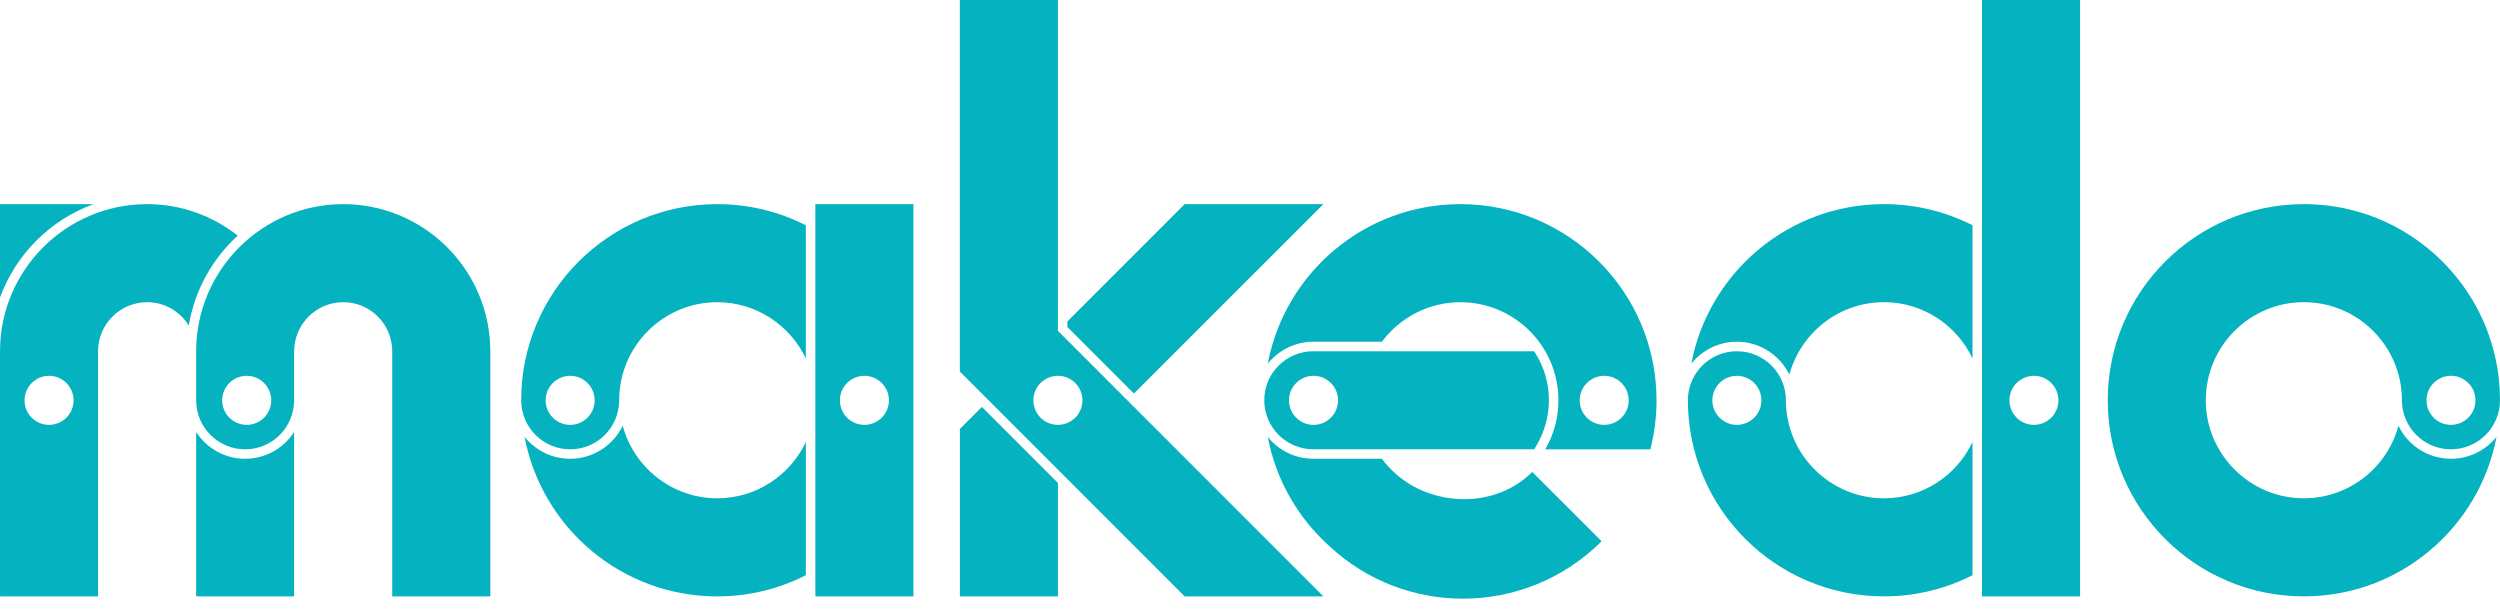
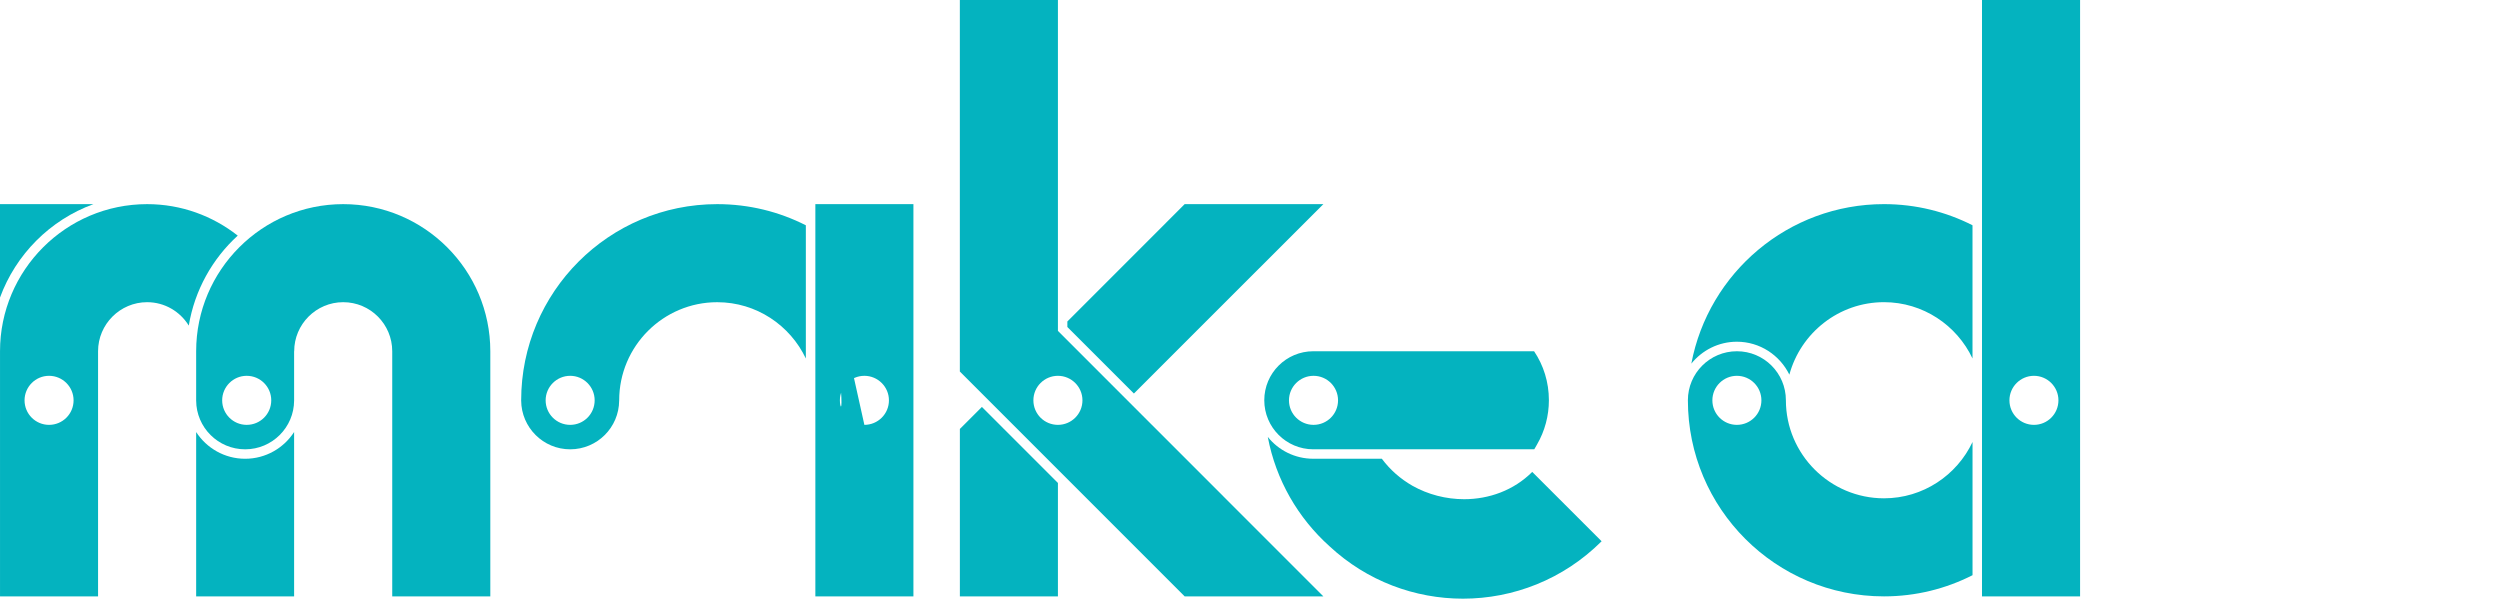
<svg xmlns="http://www.w3.org/2000/svg" width="160" height="39" viewBox="0 0 160 39" fill="none">
  <path d="M5.978 13.065H0V19.043C1.014 16.277 3.209 14.075 5.978 13.065Z" fill="#04B3BF" />
  <path d="M61.432 27.452V38.168H67.707V30.911L62.84 26.044L61.432 27.452Z" fill="#04B3BF" />
  <path d="M75.818 13.065L68.311 20.574V20.928L72.57 25.186L76.579 21.176L84.696 13.065H75.818Z" fill="#04B3BF" />
  <path d="M93.704 31.949C92.551 31.949 91.395 31.652 90.393 31.087C89.626 30.649 88.962 30.063 88.438 29.36H84.052C82.874 29.36 81.822 28.816 81.138 27.962C81.658 30.723 83.083 33.162 85.089 34.96C87.495 37.198 90.563 38.315 93.629 38.315C96.842 38.315 100.05 37.088 102.503 34.641L98.063 30.202C96.882 31.384 95.294 31.949 93.704 31.949Z" fill="#04B3BF" />
  <path d="M15.69 29.361C14.375 29.361 13.22 28.679 12.554 27.651V38.169H18.823V27.649C18.16 28.677 17.002 29.361 15.69 29.361Z" fill="#04B3BF" />
-   <path d="M45.903 31.891C43.015 31.891 40.577 29.922 39.854 27.25C39.245 28.499 37.969 29.361 36.492 29.361C35.312 29.361 34.264 28.815 33.572 27.959C34.672 33.771 39.774 38.169 45.903 38.169C47.951 38.169 49.874 37.678 51.575 36.812V28.289C50.568 30.416 48.41 31.891 45.903 31.891Z" fill="#04B3BF" />
  <path d="M108.245 23.272C108.932 22.422 109.982 21.87 111.16 21.87C112.635 21.87 113.912 22.735 114.519 23.977C115.243 21.309 117.681 19.339 120.576 19.339C123.073 19.339 125.237 20.817 126.24 22.94V14.417C124.54 13.553 122.614 13.064 120.576 13.064C114.445 13.065 109.344 17.462 108.245 23.272Z" fill="#04B3BF" />
  <path d="M45.902 13.065C38.975 13.065 33.355 18.686 33.355 25.618C33.355 25.621 33.355 25.628 33.355 25.635C33.365 27.36 34.765 28.756 36.491 28.756C38.217 28.756 39.618 27.361 39.626 25.635H39.628C39.628 25.628 39.628 25.621 39.628 25.618C39.628 22.155 42.445 19.341 45.902 19.341C48.409 19.341 50.567 20.821 51.574 22.944V14.419C49.874 13.554 47.95 13.065 45.902 13.065ZM36.491 27.191C35.626 27.191 34.921 26.491 34.921 25.621C34.921 24.757 35.626 24.052 36.491 24.052C37.358 24.052 38.058 24.757 38.058 25.621C38.058 26.491 37.358 27.191 36.491 27.191Z" fill="#04B3BF" />
-   <path d="M52.183 13.065V38.169H58.459V13.065H52.183ZM55.32 27.191C54.455 27.191 53.753 26.491 53.753 25.621C53.753 24.757 54.455 24.052 55.32 24.052C56.186 24.052 56.892 24.757 56.892 25.621C56.893 26.491 56.186 27.191 55.32 27.191Z" fill="#04B3BF" />
+   <path d="M52.183 13.065V38.169H58.459V13.065H52.183ZC54.455 27.191 53.753 26.491 53.753 25.621C53.753 24.757 54.455 24.052 55.32 24.052C56.186 24.052 56.892 24.757 56.892 25.621C56.893 26.491 56.186 27.191 55.32 27.191Z" fill="#04B3BF" />
  <path d="M126.848 0V38.168H133.125V0H126.848ZM130.173 27.191C129.307 27.191 128.604 26.491 128.604 25.621C128.604 24.756 129.307 24.052 130.173 24.052C131.037 24.052 131.74 24.756 131.74 25.621C131.739 26.491 131.037 27.191 130.173 27.191Z" fill="#04B3BF" />
  <path d="M120.576 31.892C117.116 31.892 114.297 29.075 114.297 25.617C114.297 23.881 112.893 22.48 111.161 22.48C109.429 22.48 108.025 23.883 108.025 25.617C108.025 32.548 113.645 38.168 120.577 38.168C122.616 38.168 124.542 37.677 126.242 36.812V28.288C125.237 30.416 123.074 31.892 120.576 31.892ZM111.16 27.191C110.294 27.191 109.592 26.491 109.592 25.621C109.592 24.756 110.294 24.052 111.16 24.052C112.027 24.052 112.73 24.756 112.73 25.621C112.731 26.491 112.027 27.191 111.16 27.191Z" fill="#04B3BF" />
-   <path d="M156.862 28.755C158.596 28.755 159.998 27.349 160 25.617C160 25.61 159.998 25.606 159.998 25.598C159.994 20.961 157.468 16.916 153.724 14.746C151.875 13.676 149.735 13.064 147.449 13.064C140.514 13.064 134.896 18.685 134.896 25.617C134.896 32.548 140.514 38.168 147.449 38.168C153.577 38.168 158.679 33.771 159.778 27.958C159.091 28.814 158.039 29.36 156.861 29.36C155.385 29.36 154.106 28.499 153.5 27.252C152.779 29.921 150.339 31.891 147.448 31.891C143.986 31.891 141.17 29.074 141.17 25.616C141.17 22.153 143.986 19.339 147.448 19.339C150.901 19.339 153.711 22.145 153.723 25.597V25.616C153.724 27.349 155.13 28.755 156.862 28.755ZM156.862 24.051C157.728 24.051 158.431 24.756 158.431 25.62C158.431 26.49 157.727 27.19 156.862 27.19C155.995 27.19 155.296 26.49 155.296 25.62C155.296 24.756 155.995 24.051 156.862 24.051Z" fill="#04B3BF" />
  <path d="M67.707 21.176V0H61.43V23.777L75.818 38.169H84.695L67.707 21.176ZM67.707 27.191C66.838 27.191 66.137 26.491 66.137 25.621C66.137 24.756 66.838 24.052 67.707 24.052C68.571 24.052 69.277 24.756 69.277 25.621C69.277 26.491 68.571 27.191 67.707 27.191Z" fill="#04B3BF" />
  <path d="M21.965 13.065C16.775 13.065 12.554 17.29 12.554 22.481V25.633C12.561 27.36 13.963 28.756 15.69 28.756C17.417 28.756 18.818 27.355 18.823 25.633V22.481H18.828C18.828 20.747 20.238 19.34 21.965 19.34C23.7 19.34 25.103 20.747 25.103 22.481V38.168H31.38V22.481C31.38 17.29 27.156 13.065 21.965 13.065ZM15.788 27.191C14.924 27.191 14.219 26.491 14.219 25.621C14.219 24.757 14.923 24.052 15.788 24.052C16.66 24.052 17.36 24.757 17.36 25.621C17.359 26.491 16.66 27.191 15.788 27.191Z" fill="#04B3BF" />
-   <path d="M93.465 13.065C87.337 13.065 82.233 17.463 81.138 23.271C81.822 22.422 82.874 21.871 84.052 21.871H88.441C89.586 20.34 91.41 19.341 93.466 19.341C96.926 19.341 99.74 22.156 99.74 25.618C99.74 26.762 99.433 27.829 98.896 28.756H105.621C105.879 27.753 106.018 26.701 106.018 25.618C106.018 18.686 100.396 13.065 93.465 13.065ZM102.669 27.191C101.805 27.191 101.1 26.491 101.1 25.621C101.1 24.756 101.803 24.052 102.669 24.052C103.534 24.052 104.237 24.756 104.237 25.621C104.237 26.491 103.534 27.191 102.669 27.191Z" fill="#04B3BF" />
  <path d="M98.182 22.48H84.051C82.318 22.48 80.914 23.883 80.914 25.617C80.914 27.348 82.318 28.755 84.051 28.755H98.193L98.367 28.452C98.869 27.588 99.129 26.607 99.129 25.617C99.129 24.453 98.785 23.378 98.182 22.48ZM84.066 27.191C83.199 27.191 82.494 26.491 82.494 25.621C82.494 24.756 83.199 24.052 84.066 24.052C84.935 24.052 85.635 24.756 85.635 25.621C85.634 26.491 84.934 27.191 84.066 27.191Z" fill="#04B3BF" />
  <path d="M9.416 13.065C4.224 13.065 0.001 17.29 0.001 22.481V38.168H6.276V22.481C6.276 20.747 7.689 19.34 9.416 19.34C10.544 19.34 11.529 19.941 12.082 20.838C12.456 18.576 13.591 16.563 15.215 15.08C13.612 13.82 11.605 13.065 9.416 13.065ZM3.138 27.191C2.275 27.191 1.571 26.491 1.571 25.621C1.571 24.757 2.275 24.052 3.138 24.052C4.007 24.052 4.709 24.757 4.709 25.621C4.709 26.491 4.007 27.191 3.138 27.191Z" fill="#04B3BF" />
</svg>